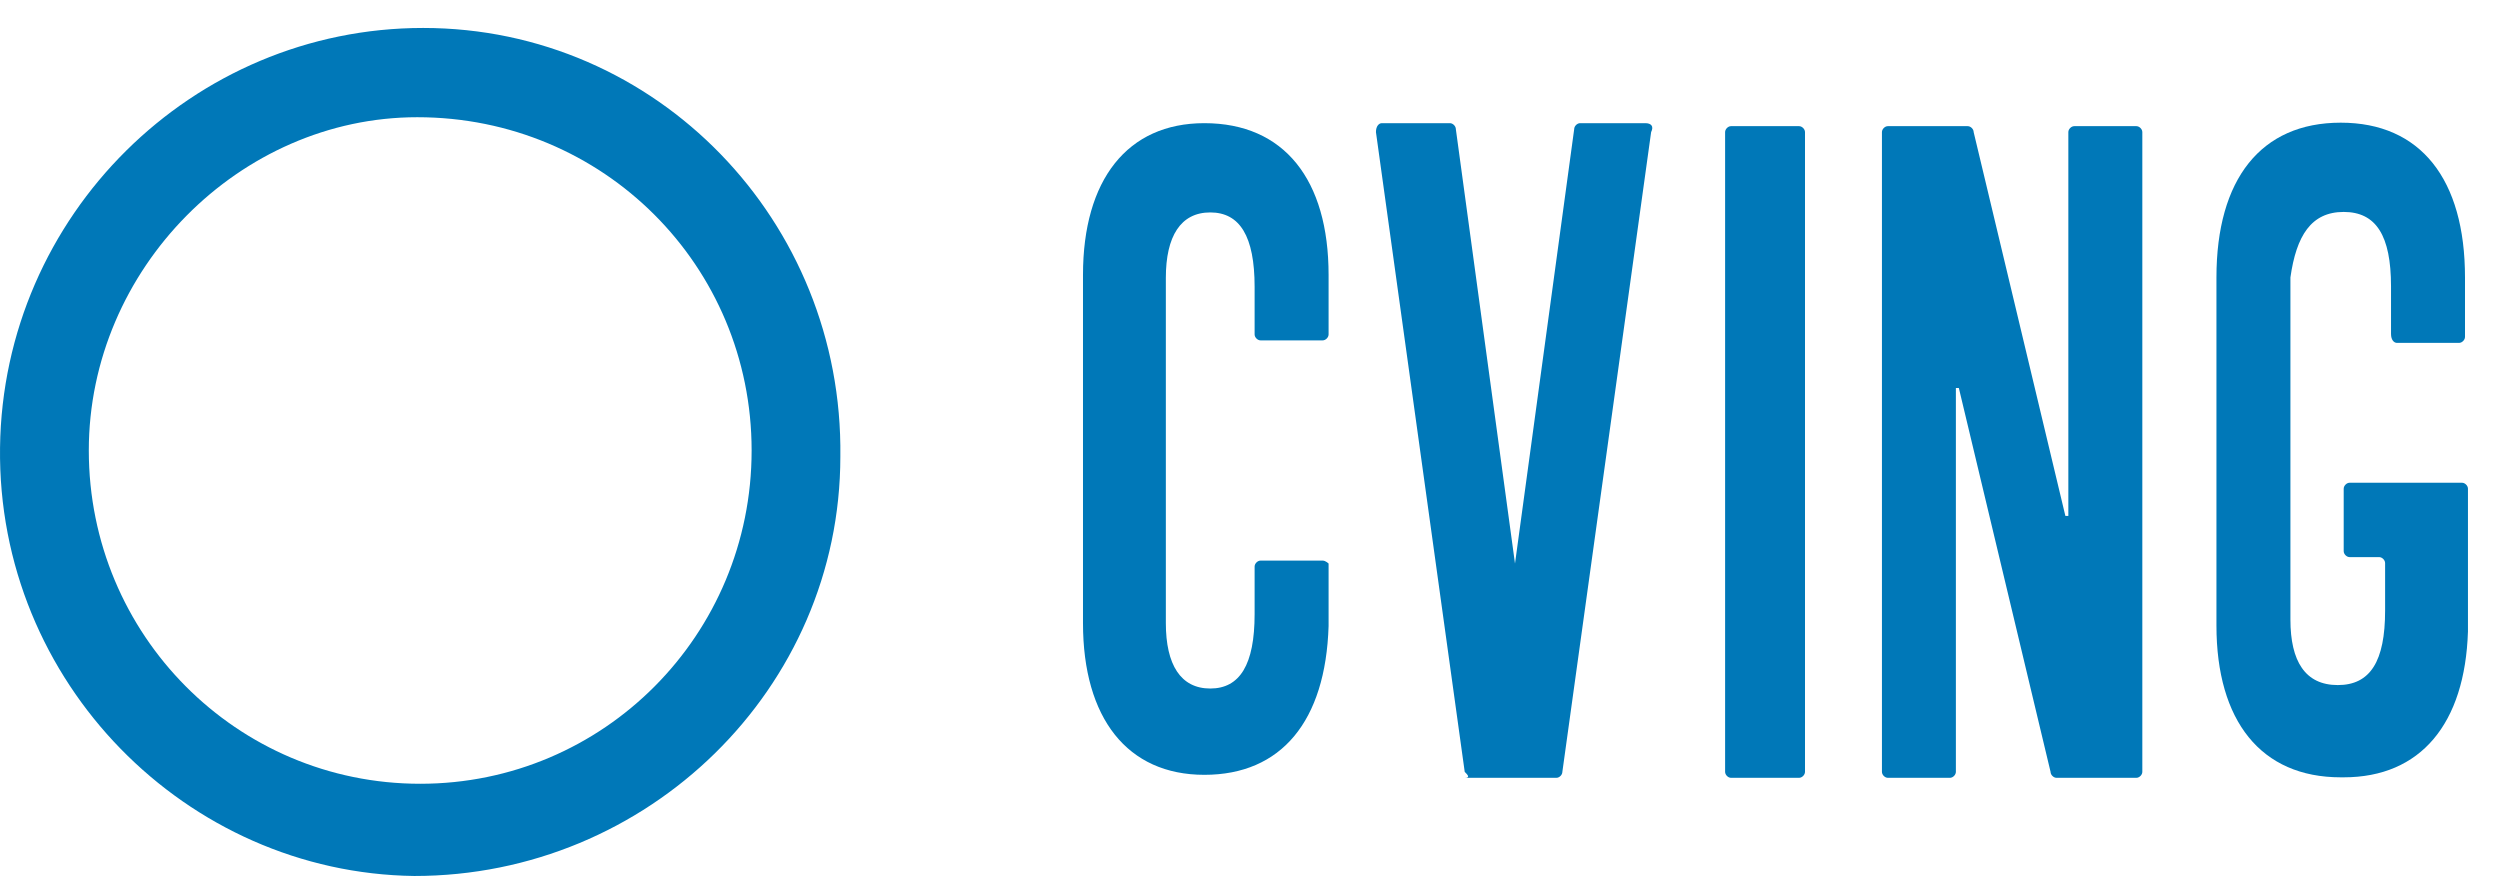
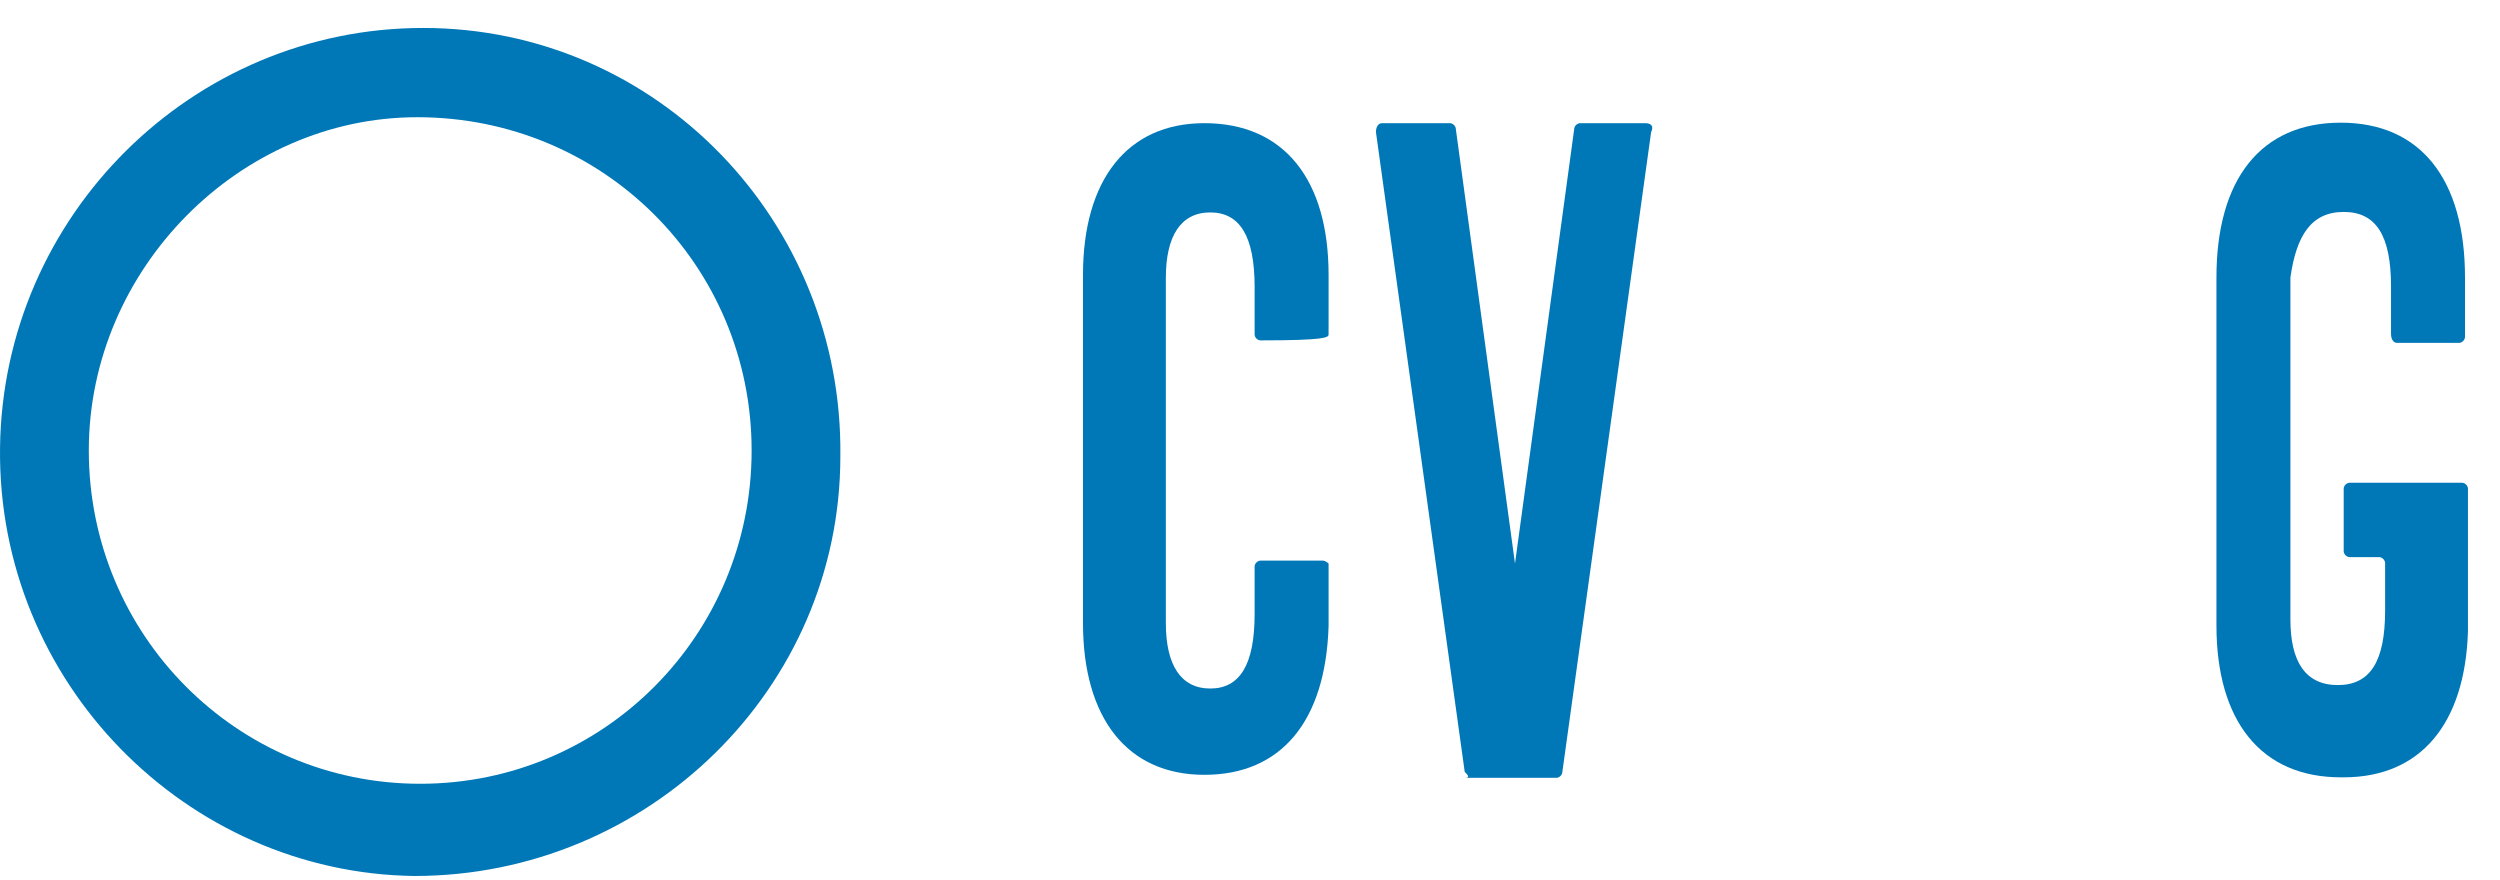
<svg xmlns="http://www.w3.org/2000/svg" width="71" height="25" viewBox="0 0 71 25" fill="none">
  <path fill-rule="evenodd" clip-rule="evenodd" d="M11.934 22.259C17.144 22.259 21.346 18.033 21.346 12.794C21.346 7.554 17.144 3.329 11.85 3.329C6.808 3.329 2.522 7.639 2.522 12.794C2.522 18.033 6.724 22.259 11.934 22.259ZM12.018 0.794C18.656 0.794 23.951 6.287 23.866 12.963C23.866 19.554 18.404 24.878 11.766 24.878C5.295 24.794 -0.083 19.385 0.001 12.709C0.085 6.118 5.463 0.794 12.018 0.794Z" fill="#0078B8" />
  <path fill-rule="evenodd" clip-rule="evenodd" d="M41.598 21.921L39.077 3.752C39.077 3.583 39.161 3.498 39.245 3.498H41.178C41.262 3.498 41.346 3.583 41.346 3.667L43.026 16.005L44.707 3.667C44.707 3.583 44.791 3.498 44.875 3.498H46.724C46.892 3.498 46.976 3.583 46.892 3.752L44.371 21.921C44.371 22.005 44.287 22.09 44.203 22.09H41.598C41.766 22.09 41.682 22.005 41.598 21.921Z" fill="#0078B8" />
-   <path fill-rule="evenodd" clip-rule="evenodd" d="M48.993 21.921V3.752C48.993 3.667 49.077 3.583 49.161 3.583H51.094C51.178 3.583 51.262 3.667 51.262 3.752V21.921C51.262 22.005 51.178 22.09 51.094 22.09H49.161C49.077 22.09 48.993 22.005 48.993 21.921Z" fill="#0078B8" />
-   <path fill-rule="evenodd" clip-rule="evenodd" d="M58.404 22.09C58.321 22.09 58.236 22.005 58.236 21.921L55.631 11.019H55.547V21.921C55.547 22.005 55.463 22.09 55.379 22.09H53.615C53.531 22.09 53.447 22.005 53.447 21.921V3.752C53.447 3.667 53.531 3.583 53.615 3.583H55.883C55.968 3.583 56.052 3.667 56.052 3.752L58.657 14.653H58.741V3.752C58.741 3.667 58.825 3.583 58.909 3.583H60.673C60.758 3.583 60.842 3.667 60.842 3.752V21.921C60.842 22.005 60.758 22.09 60.673 22.09H58.404Z" fill="#0078B8" />
  <path fill-rule="evenodd" clip-rule="evenodd" d="M68.073 9.738H69.838C69.922 9.738 70.006 9.653 70.006 9.569V7.879C70.006 5.09 68.746 3.484 66.477 3.484C64.208 3.484 62.947 5.09 62.947 7.879V17.766C62.947 20.47 64.208 22.076 66.477 22.076H66.561C68.746 22.076 70.006 20.555 70.09 17.935V17.851V17.766V13.879C70.09 13.794 70.006 13.71 69.922 13.71H66.729C66.645 13.71 66.561 13.794 66.561 13.879V15.653C66.561 15.738 66.645 15.822 66.729 15.822H67.569C67.653 15.822 67.737 15.907 67.737 15.991V17.343C67.737 18.78 67.317 19.456 66.393 19.456C65.468 19.456 65.048 18.78 65.048 17.597V7.879C65.216 6.696 65.636 6.019 66.561 6.019C67.485 6.019 67.905 6.696 67.905 8.132V9.484C67.905 9.653 67.989 9.738 68.073 9.738Z" fill="#0078B8" />
-   <path fill-rule="evenodd" clip-rule="evenodd" d="M37.564 15.921H35.8C35.715 15.921 35.631 16.005 35.631 16.09V17.442C35.631 18.878 35.211 19.554 34.371 19.554C33.531 19.554 33.11 18.878 33.11 17.695V7.892C33.11 6.709 33.531 6.033 34.371 6.033C35.211 6.033 35.631 6.709 35.631 8.146V9.498C35.631 9.583 35.715 9.667 35.8 9.667H37.564C37.648 9.667 37.732 9.583 37.732 9.498V7.808C37.732 5.104 36.472 3.498 34.203 3.498C32.018 3.498 30.757 5.104 30.757 7.808V17.695C30.757 20.399 32.018 22.005 34.203 22.005C36.388 22.005 37.648 20.484 37.732 17.78V17.695V16.005C37.732 16.005 37.648 15.921 37.564 15.921Z" fill="#0078B8" />
+   <path fill-rule="evenodd" clip-rule="evenodd" d="M37.564 15.921H35.8C35.715 15.921 35.631 16.005 35.631 16.09V17.442C35.631 18.878 35.211 19.554 34.371 19.554C33.531 19.554 33.11 18.878 33.11 17.695V7.892C33.11 6.709 33.531 6.033 34.371 6.033C35.211 6.033 35.631 6.709 35.631 8.146V9.498C35.631 9.583 35.715 9.667 35.8 9.667C37.648 9.667 37.732 9.583 37.732 9.498V7.808C37.732 5.104 36.472 3.498 34.203 3.498C32.018 3.498 30.757 5.104 30.757 7.808V17.695C30.757 20.399 32.018 22.005 34.203 22.005C36.388 22.005 37.648 20.484 37.732 17.78V17.695V16.005C37.732 16.005 37.648 15.921 37.564 15.921Z" fill="#0078B8" />
</svg>